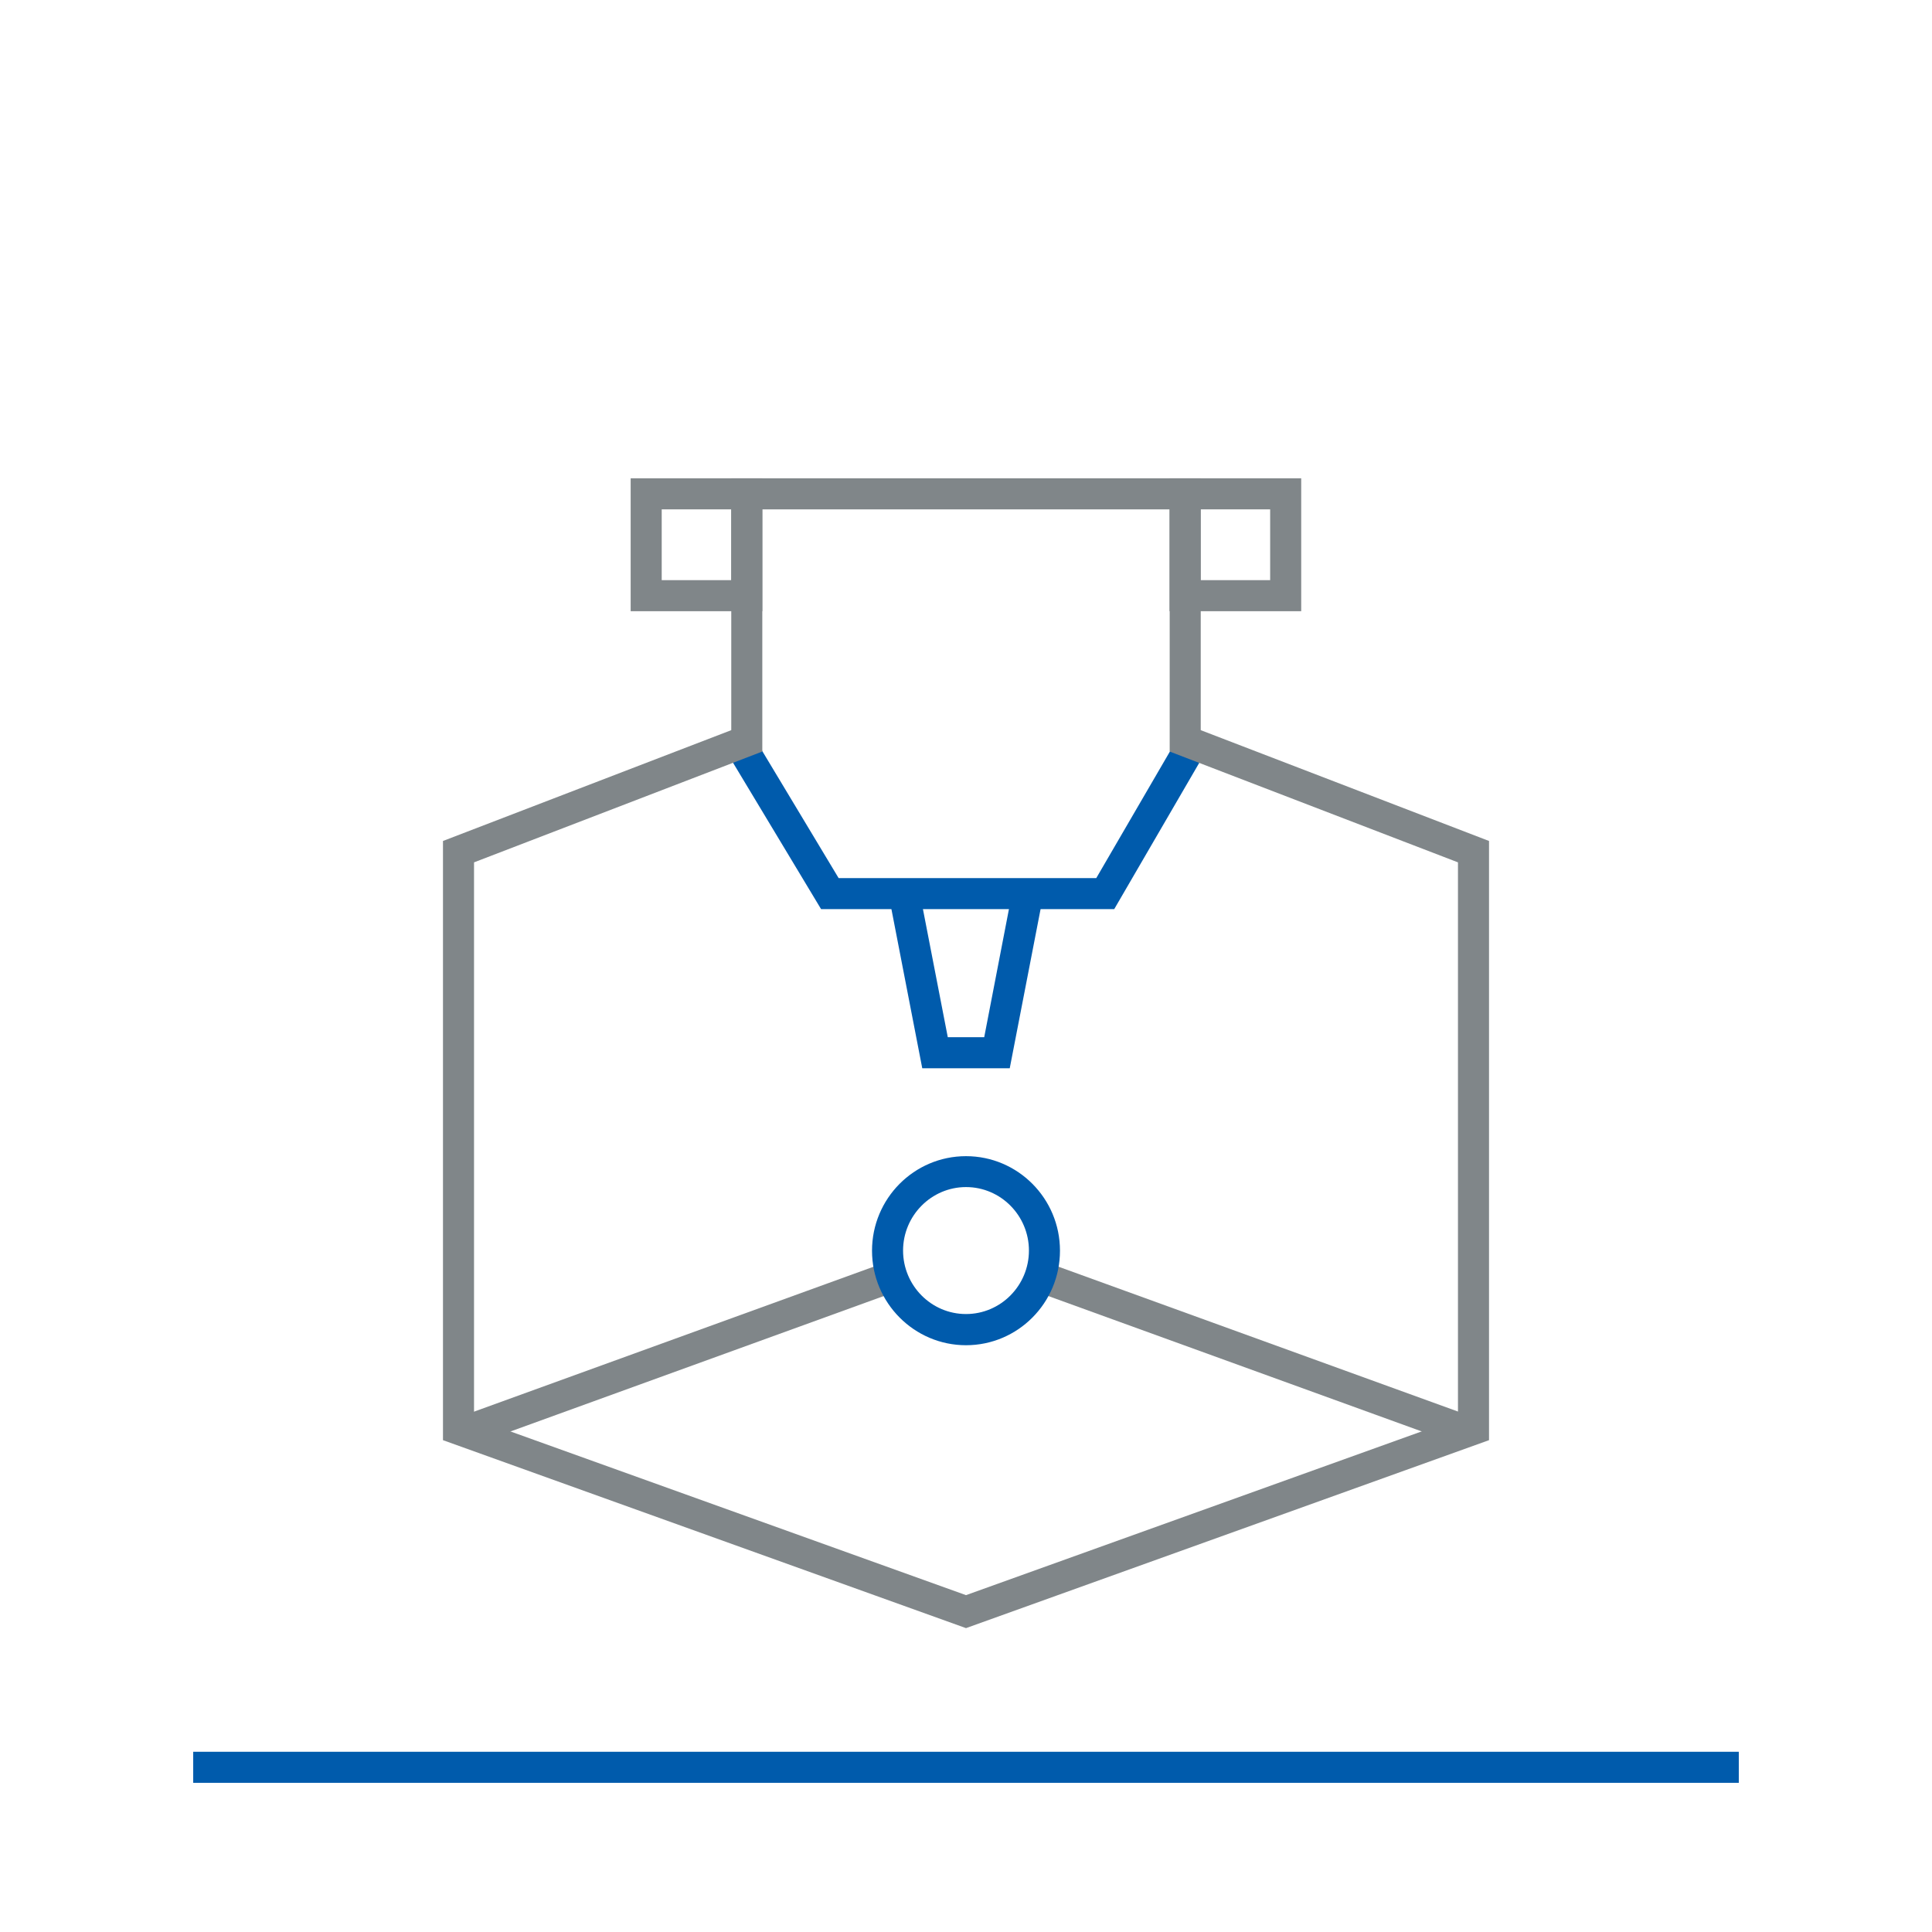
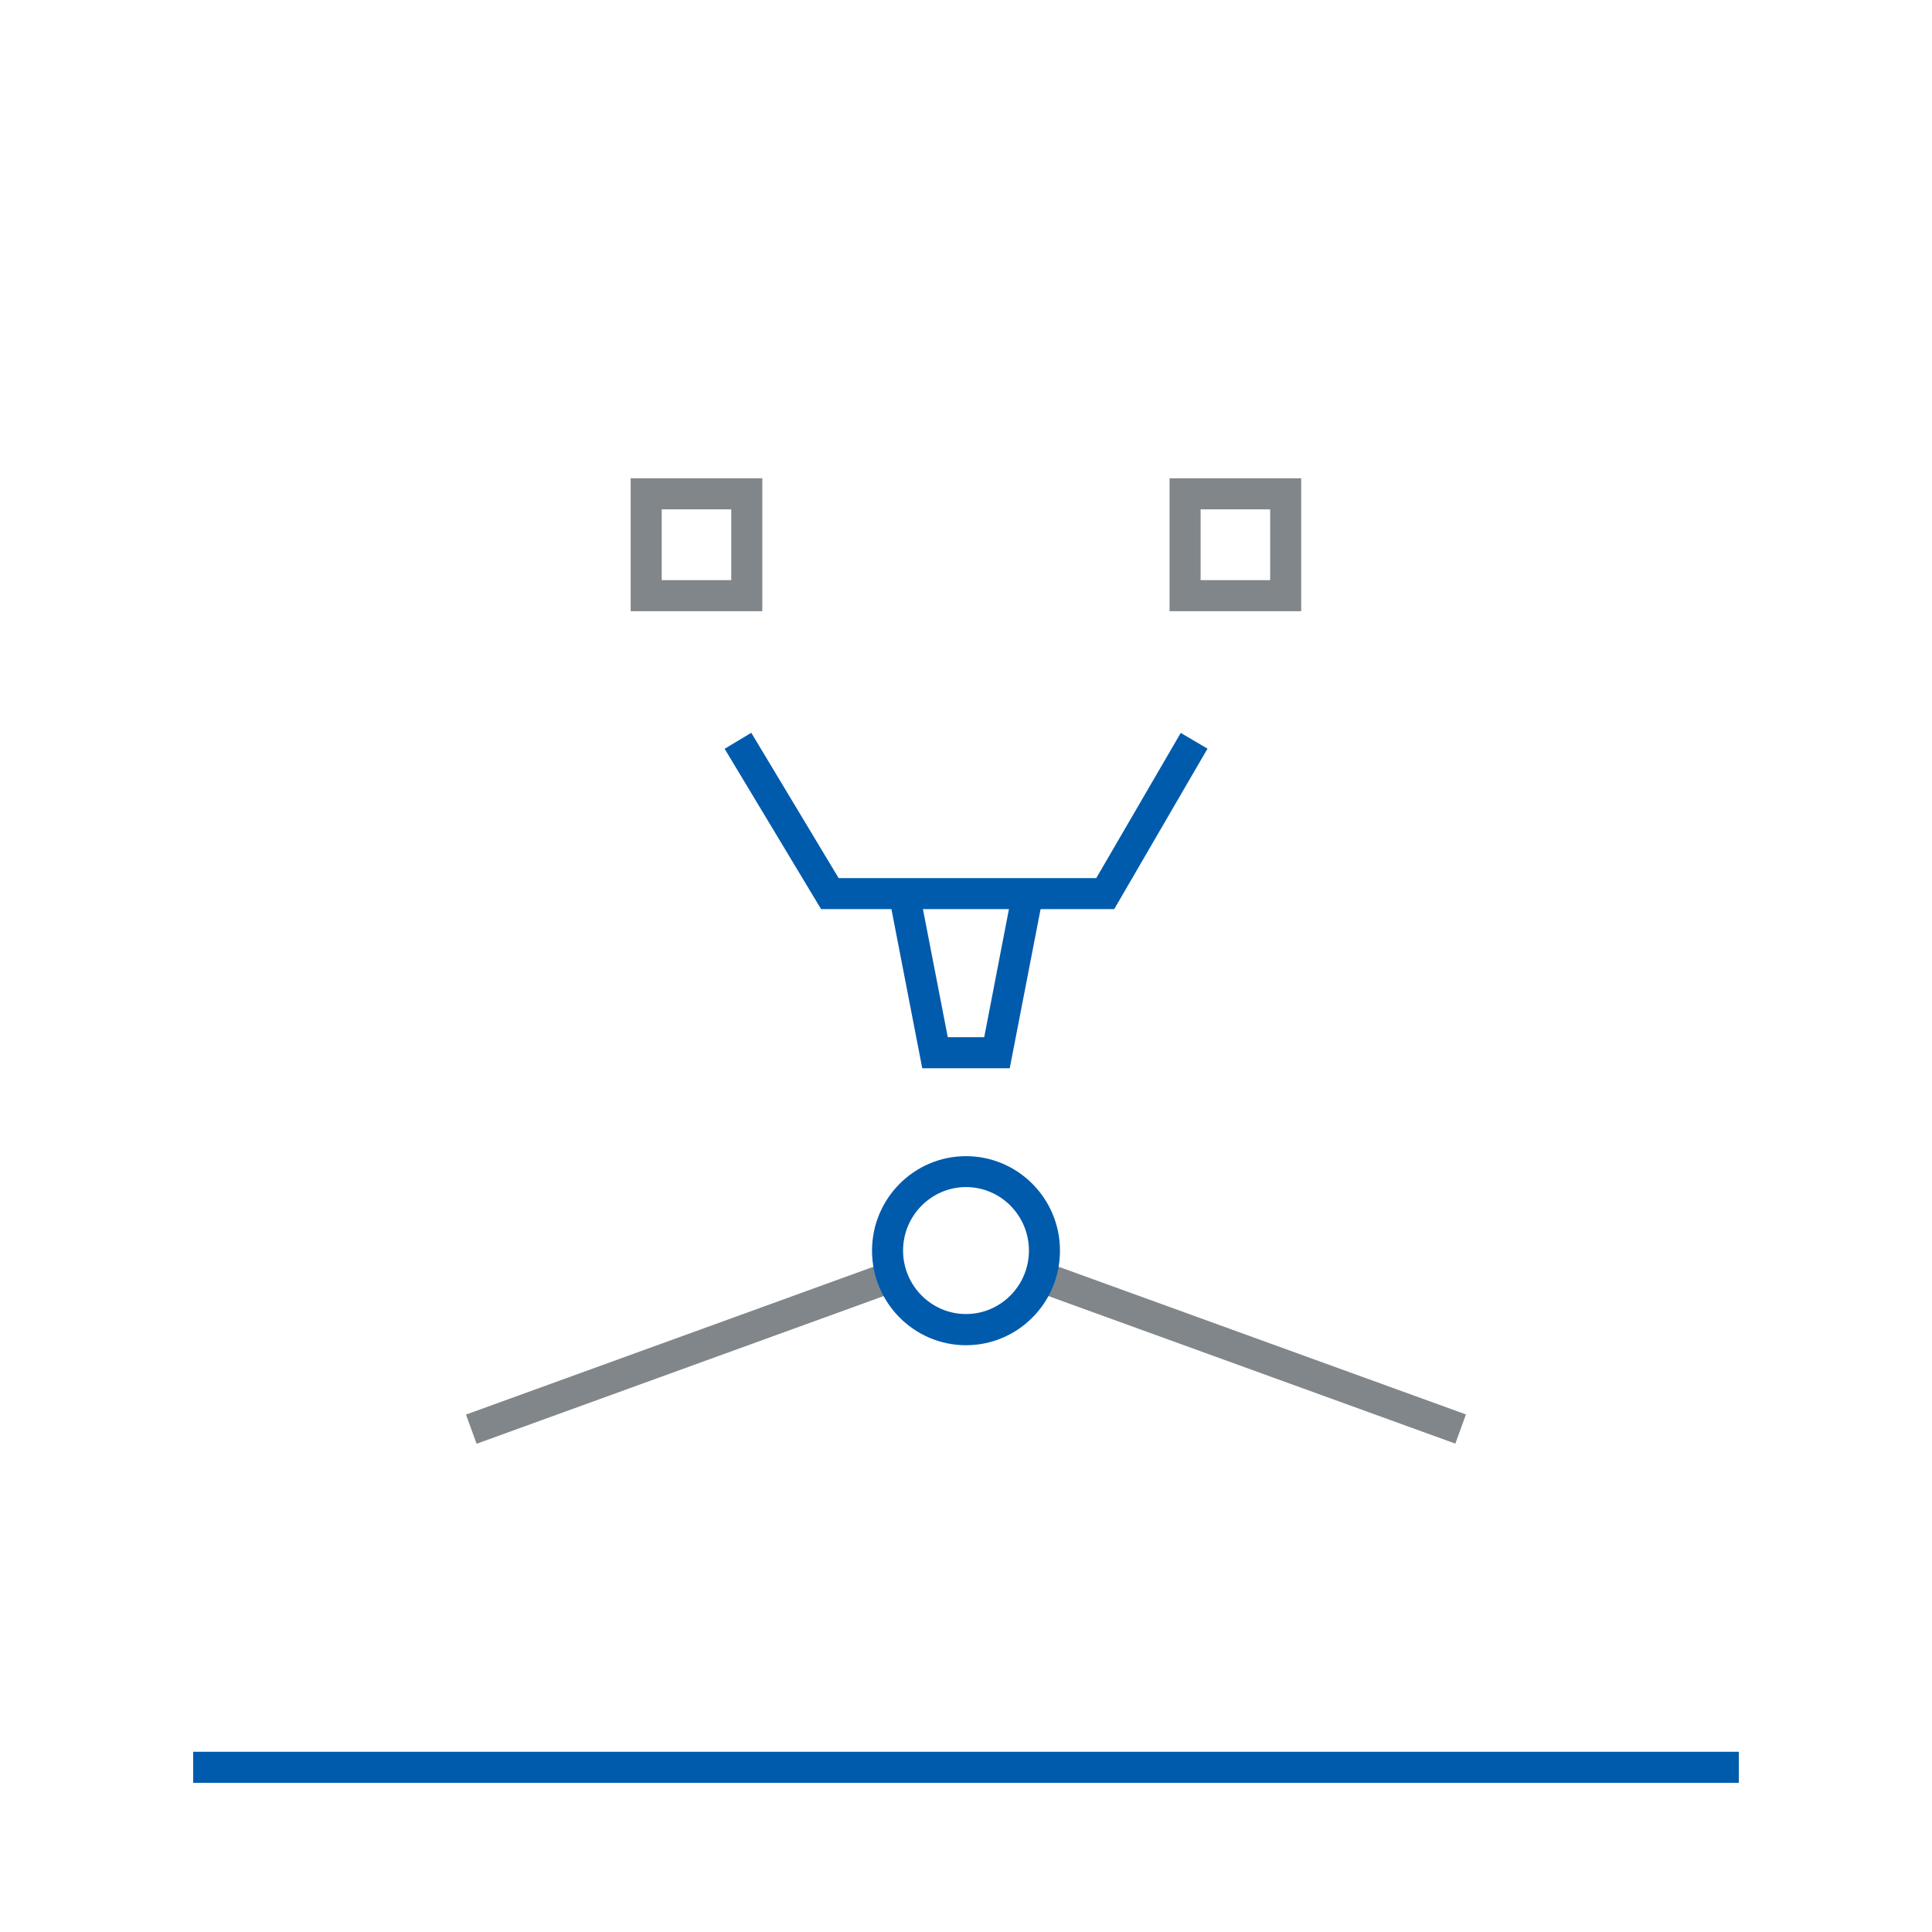
<svg xmlns="http://www.w3.org/2000/svg" id="Layer_1" viewBox="0 0 140 140">
  <defs>
    <style>.cls-1{fill:none;}.cls-2{fill:#005bac;}.cls-3{fill:#808689;}</style>
  </defs>
  <rect class="cls-3" x="33.18" y="96.9" width="32.44" height="2.25" transform="translate(-30.47 22.73) rotate(-19.94)" />
  <polygon class="cls-2" points="80.74 65.88 59.5 65.88 52.51 54.26 54.44 53.1 60.77 63.63 79.44 63.63 85.56 53.11 87.5 54.25 80.74 65.88" />
  <polygon class="cls-2" points="73.17 77.41 66.83 77.41 64.42 64.97 66.62 64.54 68.68 75.16 71.32 75.16 73.37 64.54 75.58 64.97 73.17 77.41" />
  <rect class="cls-3" x="89.48" y="81.8" width="2.25" height="32.44" transform="translate(-32.44 149.79) rotate(-70.07)" />
  <path class="cls-2" d="m70,97.48c-3.75,0-6.81-3.07-6.81-6.85s3.05-6.85,6.81-6.85,6.81,3.07,6.81,6.85-3.05,6.85-6.81,6.85Zm0-11.46c-2.51,0-4.56,2.07-4.56,4.6s2.04,4.6,4.56,4.6,4.56-2.07,4.56-4.6-2.04-4.6-4.56-4.6Z" />
  <path class="cls-3" d="m94.29,44.29h-9.54v-9.63h9.54v9.63Zm-7.29-2.25h5.04v-5.13h-5.04v5.13Z" />
-   <path class="cls-3" d="m70,117.98l-37.9-13.62v-43.42l20.89-8.03v-18.25h34.02v18.25l20.89,8.03v43.42l-37.9,13.62Zm-35.65-15.2l35.65,12.81,35.65-12.81v-40.29l-20.89-8.03v-17.55h-29.52v17.55l-20.89,8.03v40.29Z" />
  <path class="cls-3" d="m55.24,44.29h-9.54v-9.63h9.54v9.63Zm-7.29-2.25h5.04v-5.13h-5.04v5.13Z" />
  <rect class="cls-2" x="14" y="126.94" width="112" height="2.25" />
  <rect class="cls-1" width="140" height="140" />
</svg>